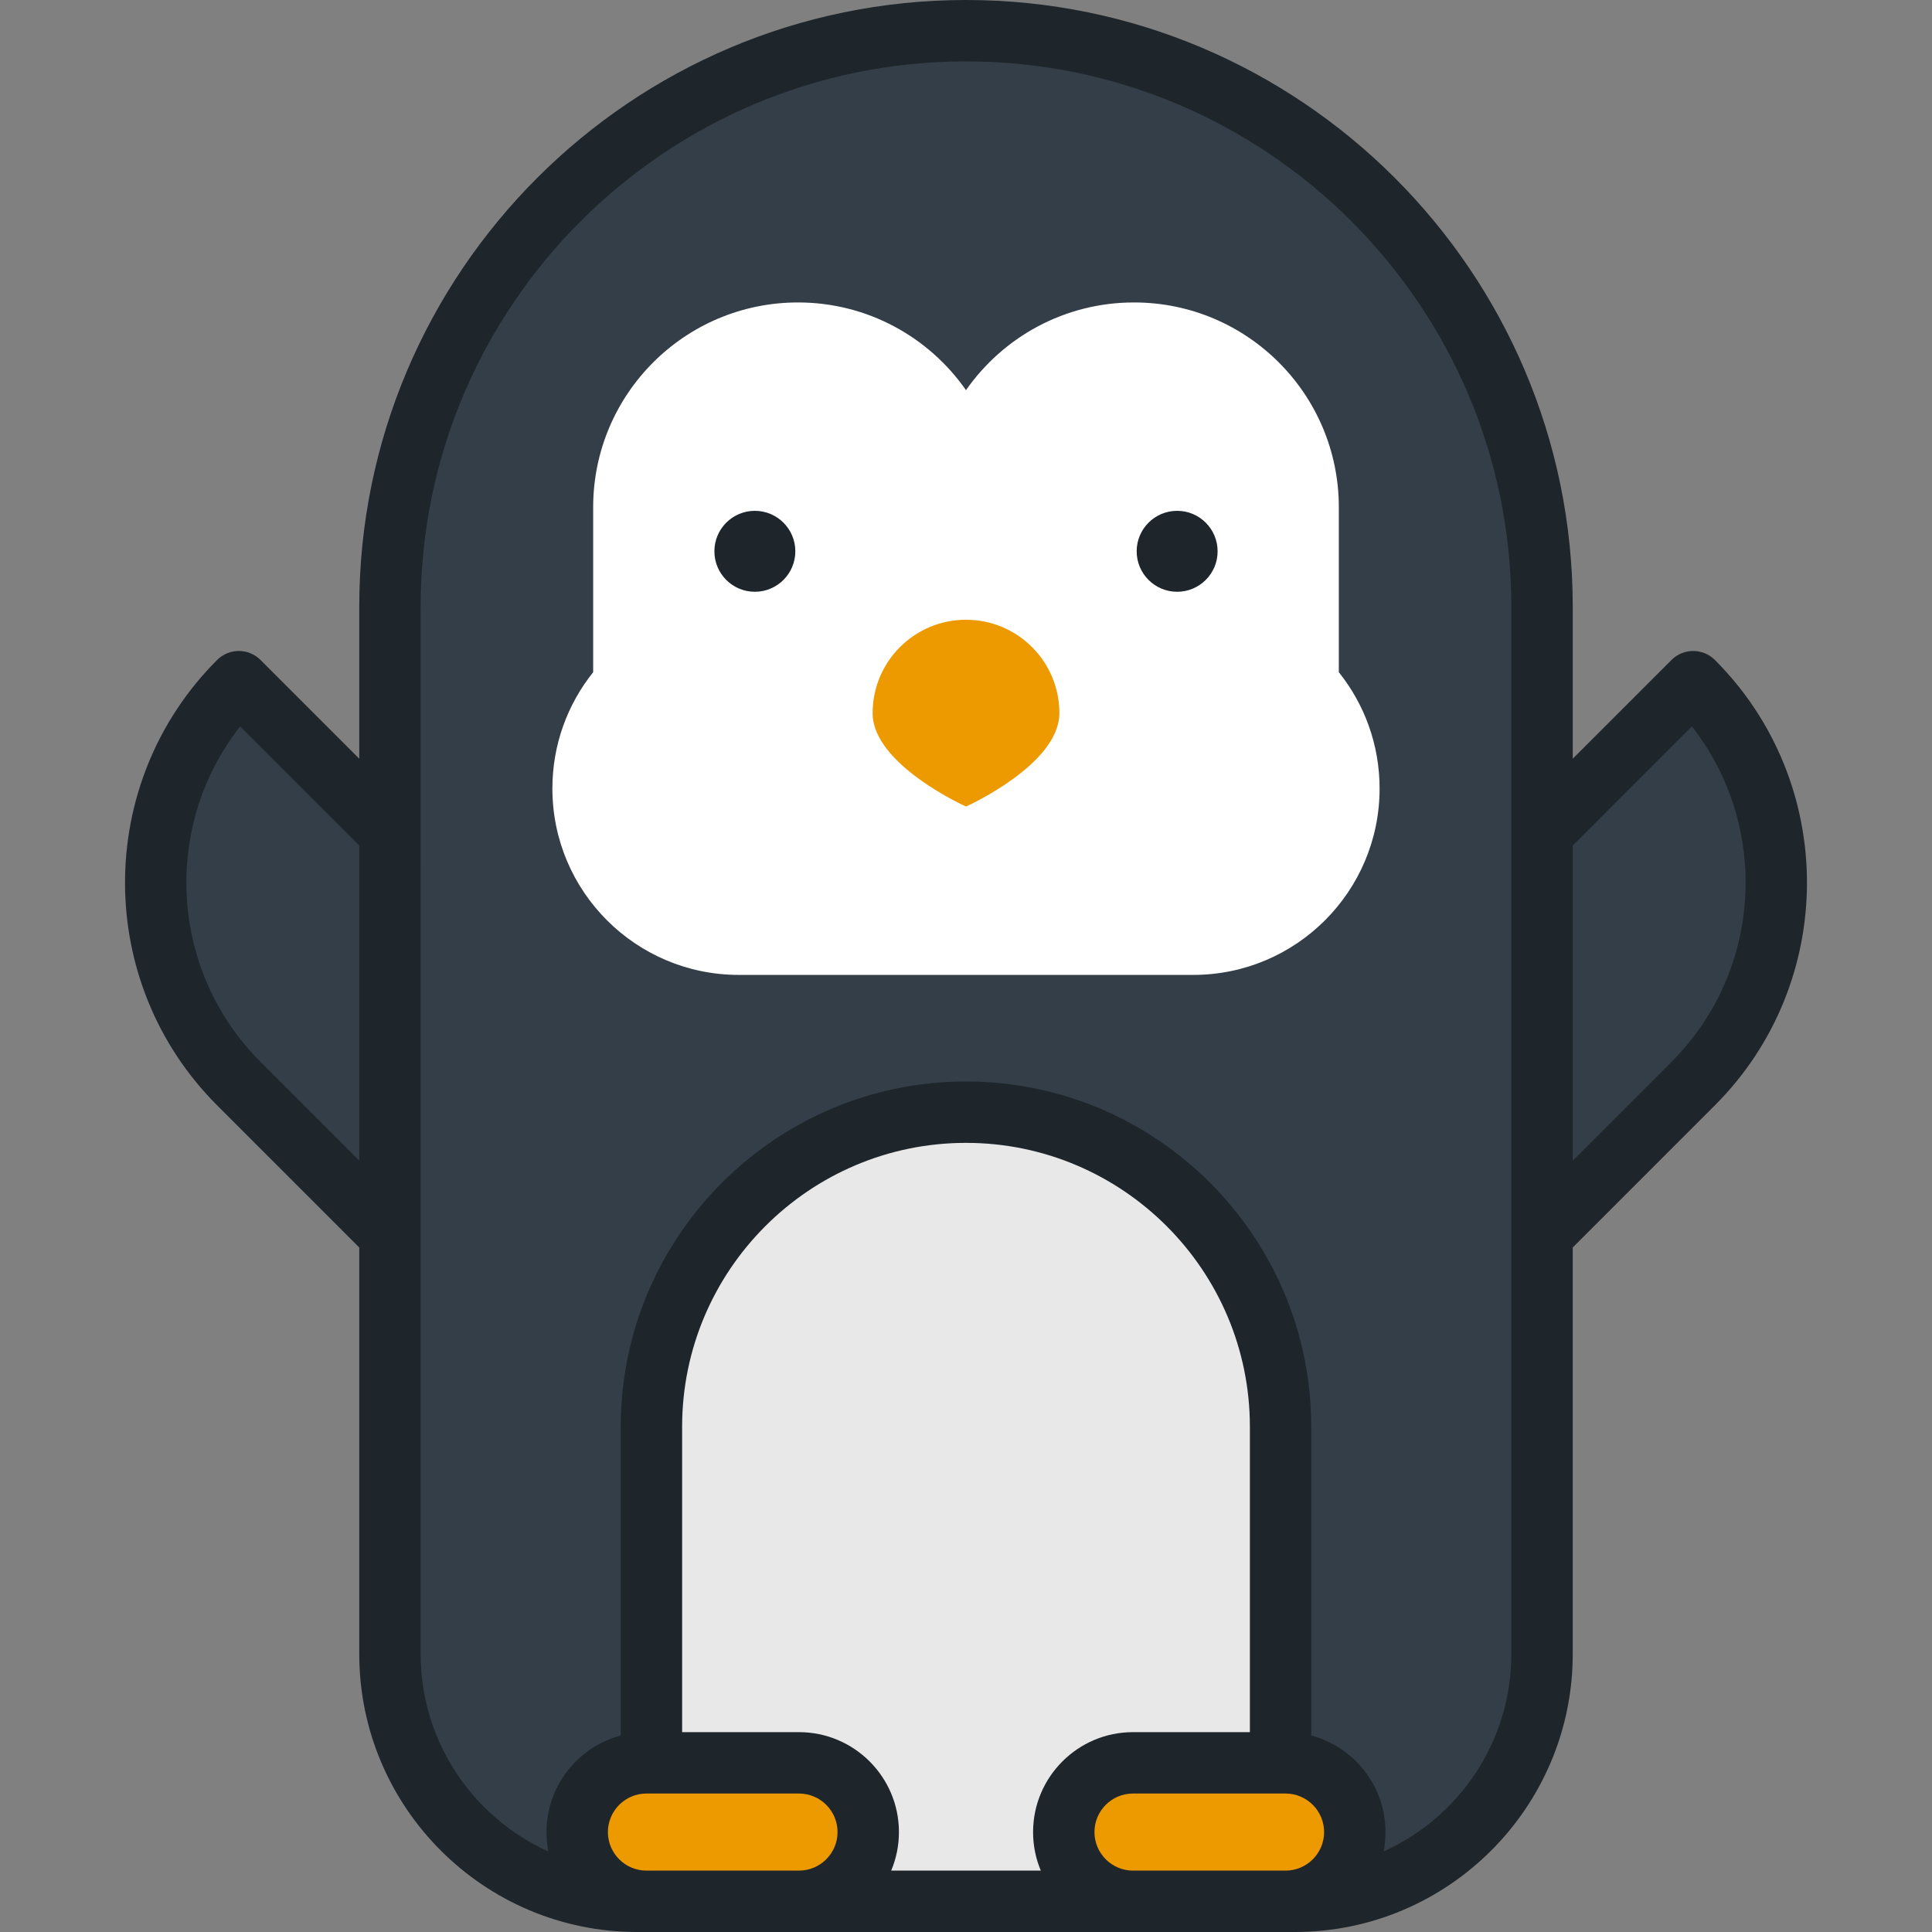
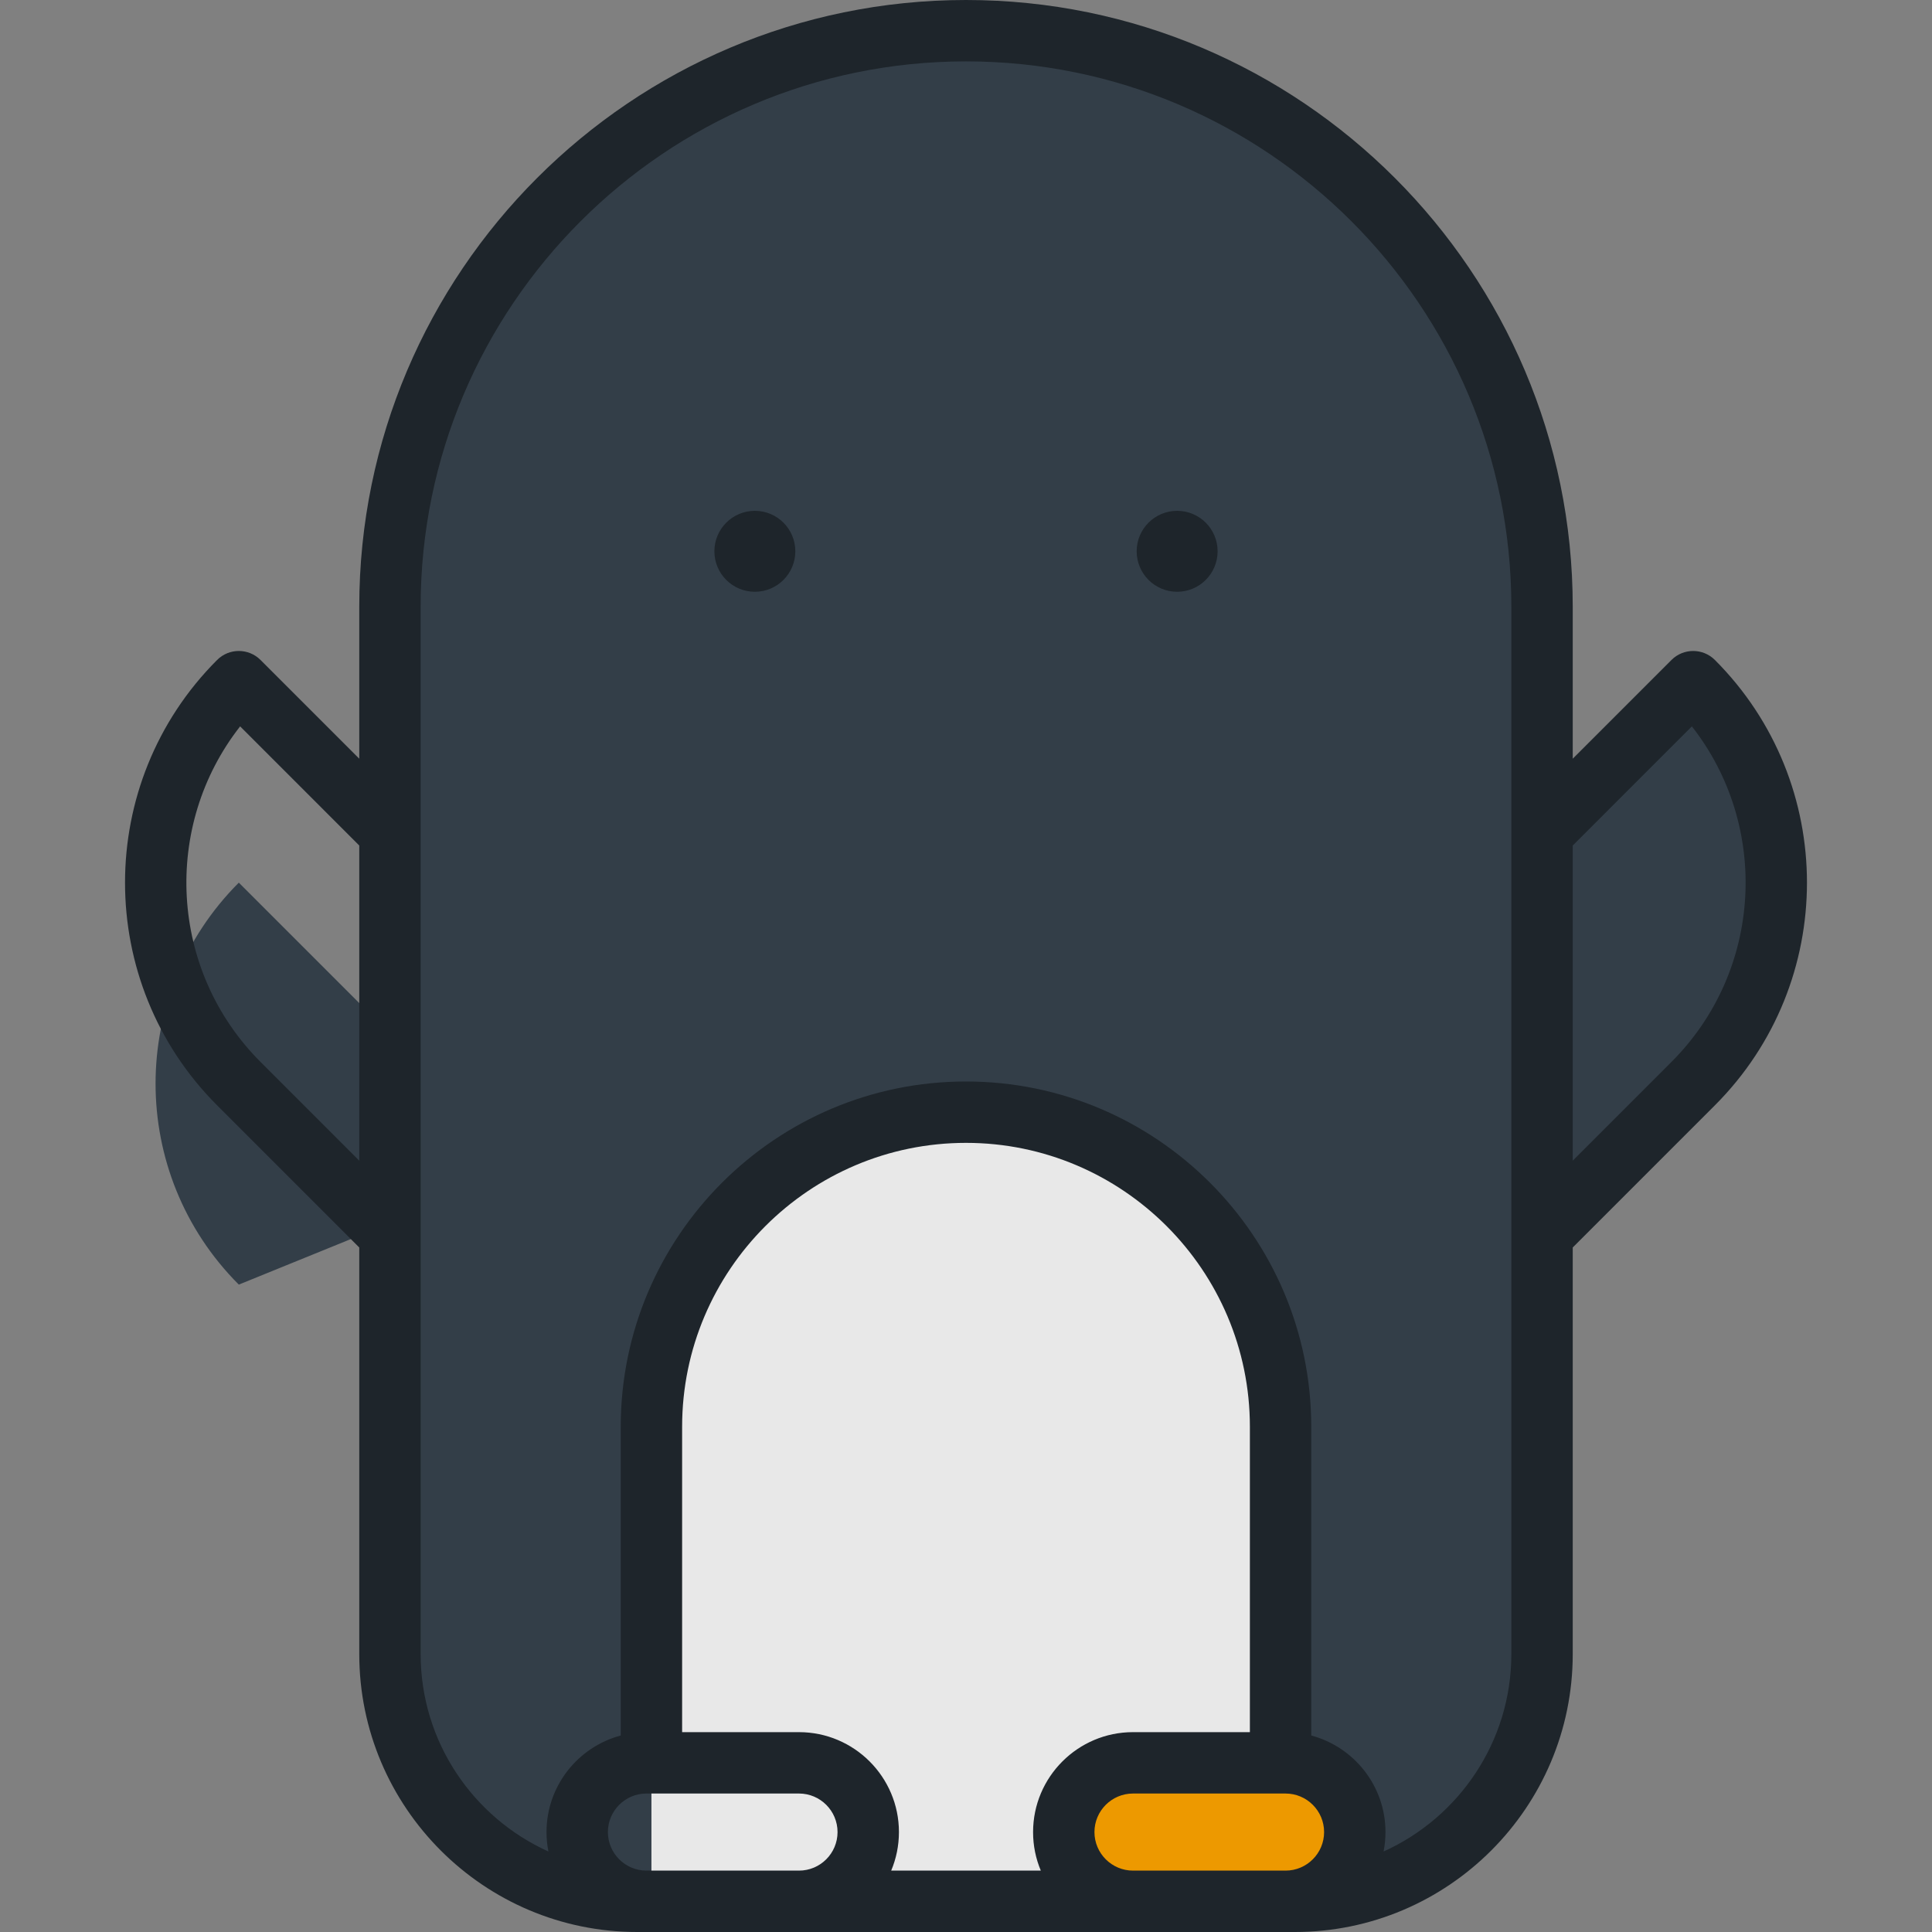
<svg xmlns="http://www.w3.org/2000/svg" height="800px" width="800px" version="1.1" id="Layer_1" viewBox="0 0 512.001 512.001" xml:space="preserve">
  <rect x="0" y="0" width="512.001" height="512.001" fill="#808080" stroke="none" />
  <g>
    <path style="fill:#333E48;" d="M343.136,503.866c36.185,0,65.521-29.336,65.521-65.522V160.791   c0-84.309-68.347-152.657-152.657-152.657c-84.311,0-152.657,68.347-152.657,152.657v277.553c0,36.187,29.334,65.522,65.521,65.522   H343.136z" />
-     <path style="fill:#333E48;" d="M101.158,325.044c14.712,14.709,38.557,14.709,53.265,0c14.707-14.71,14.707-38.554,0-53.262   l-91.134-91.133c-29.415,29.415-29.415,77.106-0.002,106.523L101.158,325.044z" />
+     <path style="fill:#333E48;" d="M101.158,325.044c14.712,14.709,38.557,14.709,53.265,0l-91.134-91.133c-29.415,29.415-29.415,77.106-0.002,106.523L101.158,325.044z" />
    <path style="fill:#333E48;" d="M410.842,325.044c-14.712,14.709-38.557,14.709-53.265,0c-14.707-14.71-14.707-38.554,0-53.262   l91.134-91.133c29.414,29.415,29.414,77.106,0,106.523L410.842,325.044z" />
  </g>
  <path style="fill:#E8E8E8;" d="M256.001,294.739c-46.041,0-83.364,37.324-83.364,83.365v125.762h166.729V378.105  C339.365,332.063,302.041,294.739,256.001,294.739z" />
-   <path style="fill:#FFFFFF;" d="M354.804,178.141v-43.709c0-29.978-24.304-54.28-54.28-54.28c-18.437,0-34.714,9.197-44.524,23.244  c-9.811-14.046-26.088-23.244-44.524-23.244c-29.977,0-54.28,24.303-54.28,54.28v43.709c-6.756,8.449-10.807,19.16-10.807,30.819  c0,27.283,22.119,49.401,49.403,49.401h120.416c27.283,0,49.401-22.118,49.401-49.401  C365.609,197.301,361.56,186.59,354.804,178.141z" />
  <g>
-     <path style="fill:#ED9900;" d="M280.749,188.989c0-13.667-11.08-24.748-24.748-24.748c-13.668,0-24.748,11.083-24.748,24.748   c0,13.669,24.748,24.749,24.748,24.749S280.749,202.657,280.749,188.989z" />
-     <path style="fill:#ED9900;" d="M211.744,467.171h-40.43c-10.132,0-18.348,8.216-18.348,18.349c0,10.135,8.215,18.348,18.348,18.348   h40.43c10.135,0,18.349-8.213,18.349-18.348C230.093,475.387,221.879,467.171,211.744,467.171z" />
    <path style="fill:#ED9900;" d="M300.253,467.171h40.432c10.134,0,18.348,8.216,18.348,18.349c0,10.135-8.214,18.348-18.348,18.348   h-40.432c-10.131,0-18.345-8.213-18.345-18.348C281.907,475.387,290.122,467.171,300.253,467.171z" />
  </g>
  <path style="fill:#1E252B;" d="M454.463,174.897c-3.178-3.175-8.327-3.175-11.503,0l-26.168,26.168v-40.274  C416.791,72.131,344.661,0,256.001,0S95.209,72.131,95.209,160.791v40.274l-26.168-26.168c-3.178-3.175-8.327-3.175-11.503,0  C25.001,207.436,25,260.381,57.536,292.922l37.673,37.676v107.747c0,40.613,33.041,73.656,73.655,73.656h174.272  c40.613,0,73.655-33.043,73.655-73.656V330.598l37.673-37.676C487.001,260.381,487,207.436,454.463,174.897z M95.209,307.591  l-26.17-26.171c-24.248-24.253-26.051-62.581-5.403-88.923l31.573,31.574V307.591z M211.744,495.733h-40.43  c-5.632,0-10.214-4.582-10.214-10.214c0-5.632,4.582-10.215,10.214-10.215h40.43c5.632,0,10.215,4.583,10.215,10.215  C221.959,491.152,217.376,495.733,211.744,495.733z M275.825,495.733h-39.65c1.321-3.144,2.052-6.595,2.052-10.214  c0-14.603-11.88-26.482-26.482-26.482H180.77v-80.932c0-41.483,33.749-75.232,75.231-75.232s75.231,33.749,75.231,75.232v80.932  h-30.974c-14.603,0-26.482,11.88-26.482,26.482C273.773,489.138,274.505,492.589,275.825,495.733z M340.687,495.733h-40.43  c-5.632,0-10.215-4.582-10.215-10.214c0-5.632,4.583-10.215,10.215-10.215h40.43c5.632,0,10.214,4.583,10.214,10.215  C350.901,491.152,346.319,495.733,340.687,495.733z M400.523,438.344c0,23.263-13.922,43.323-33.862,52.324  c0.33-1.666,0.506-3.388,0.506-5.149c0-12.248-8.358-22.575-19.67-25.59v-81.824c0-50.453-41.046-91.499-91.498-91.499  s-91.498,41.047-91.498,91.499v81.824c-11.311,3.014-19.67,13.342-19.67,25.59c0,1.761,0.177,3.483,0.506,5.149  c-19.941-9.001-33.862-29.061-33.862-52.324V160.791C111.477,81.1,176.309,16.267,256.001,16.267S400.524,81.1,400.524,160.791  v277.553H400.523z M442.961,281.42l-26.17,26.171v-83.52l31.573-31.574C469.013,218.839,467.21,257.167,442.961,281.42z   M311.954,135.375c-5.921,0-10.725,4.801-10.725,10.726c0,5.922,4.803,10.726,10.725,10.726c5.924,0,10.726-4.803,10.726-10.726  C322.68,140.176,317.878,135.375,311.954,135.375z M200.046,135.375c-5.924,0-10.726,4.801-10.726,10.726  c0,5.922,4.802,10.726,10.726,10.726c5.921,0,10.725-4.803,10.725-10.726C210.77,140.176,205.967,135.375,200.046,135.375z" />
</svg>